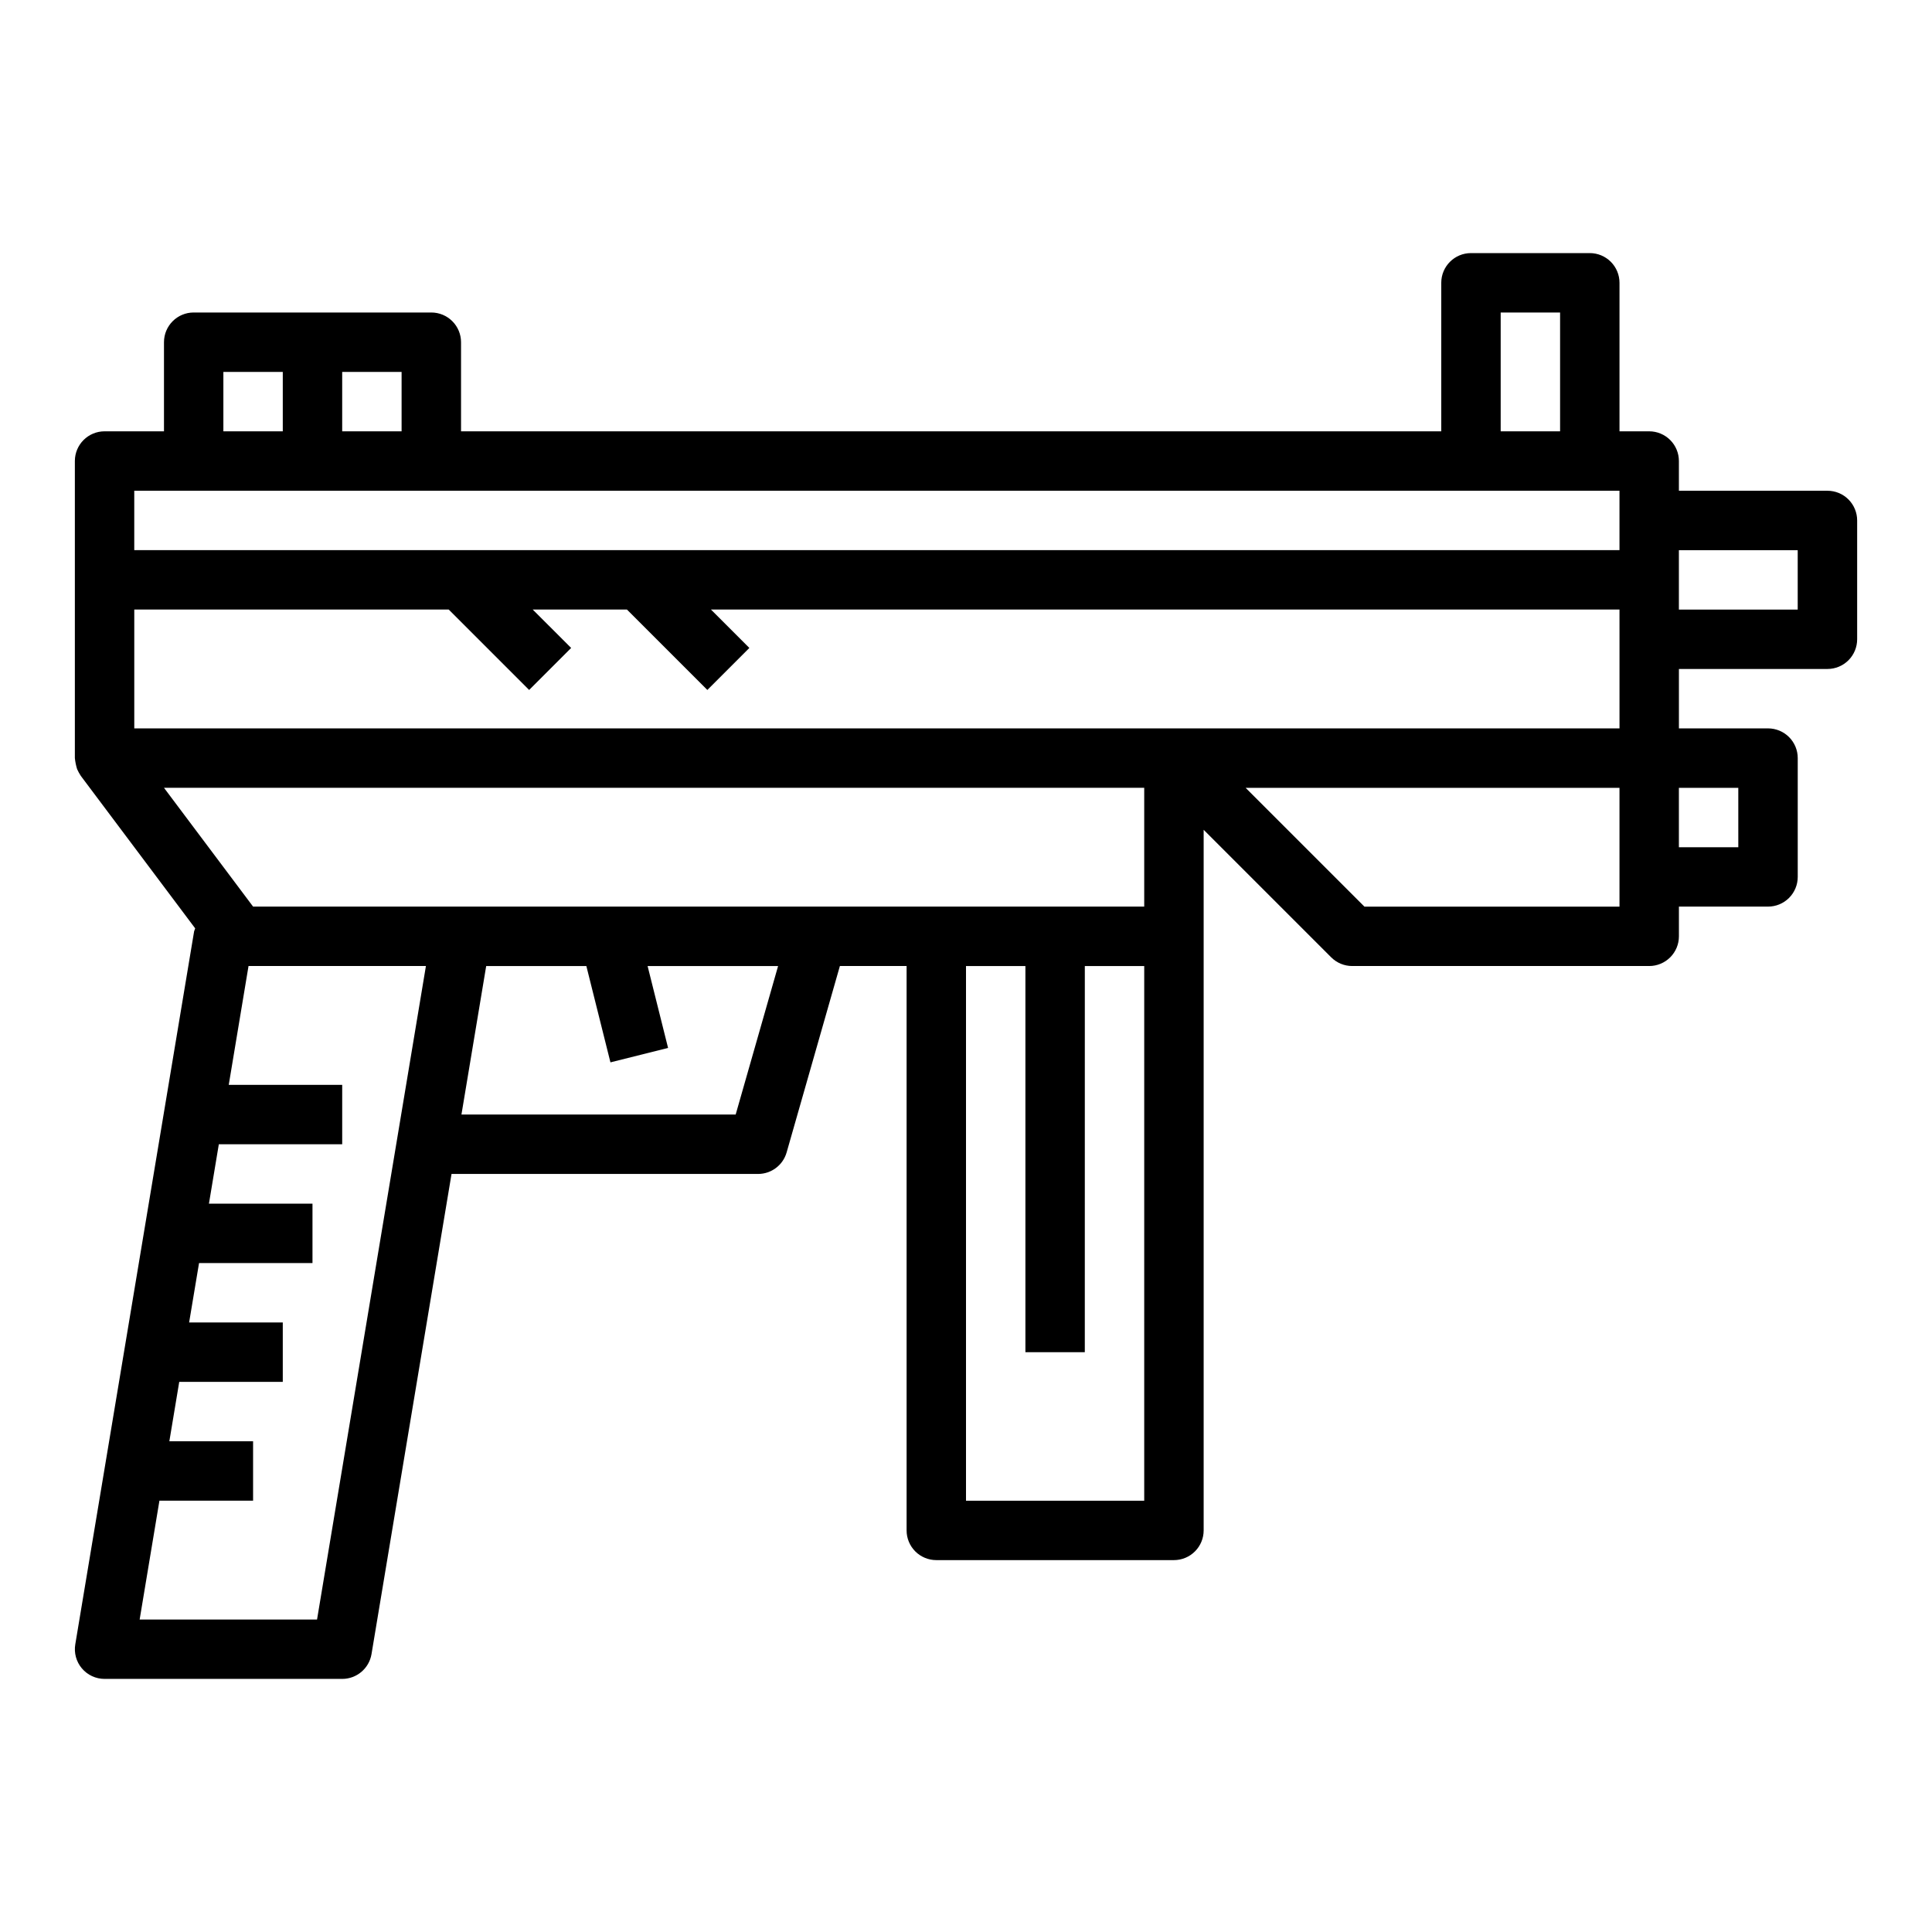
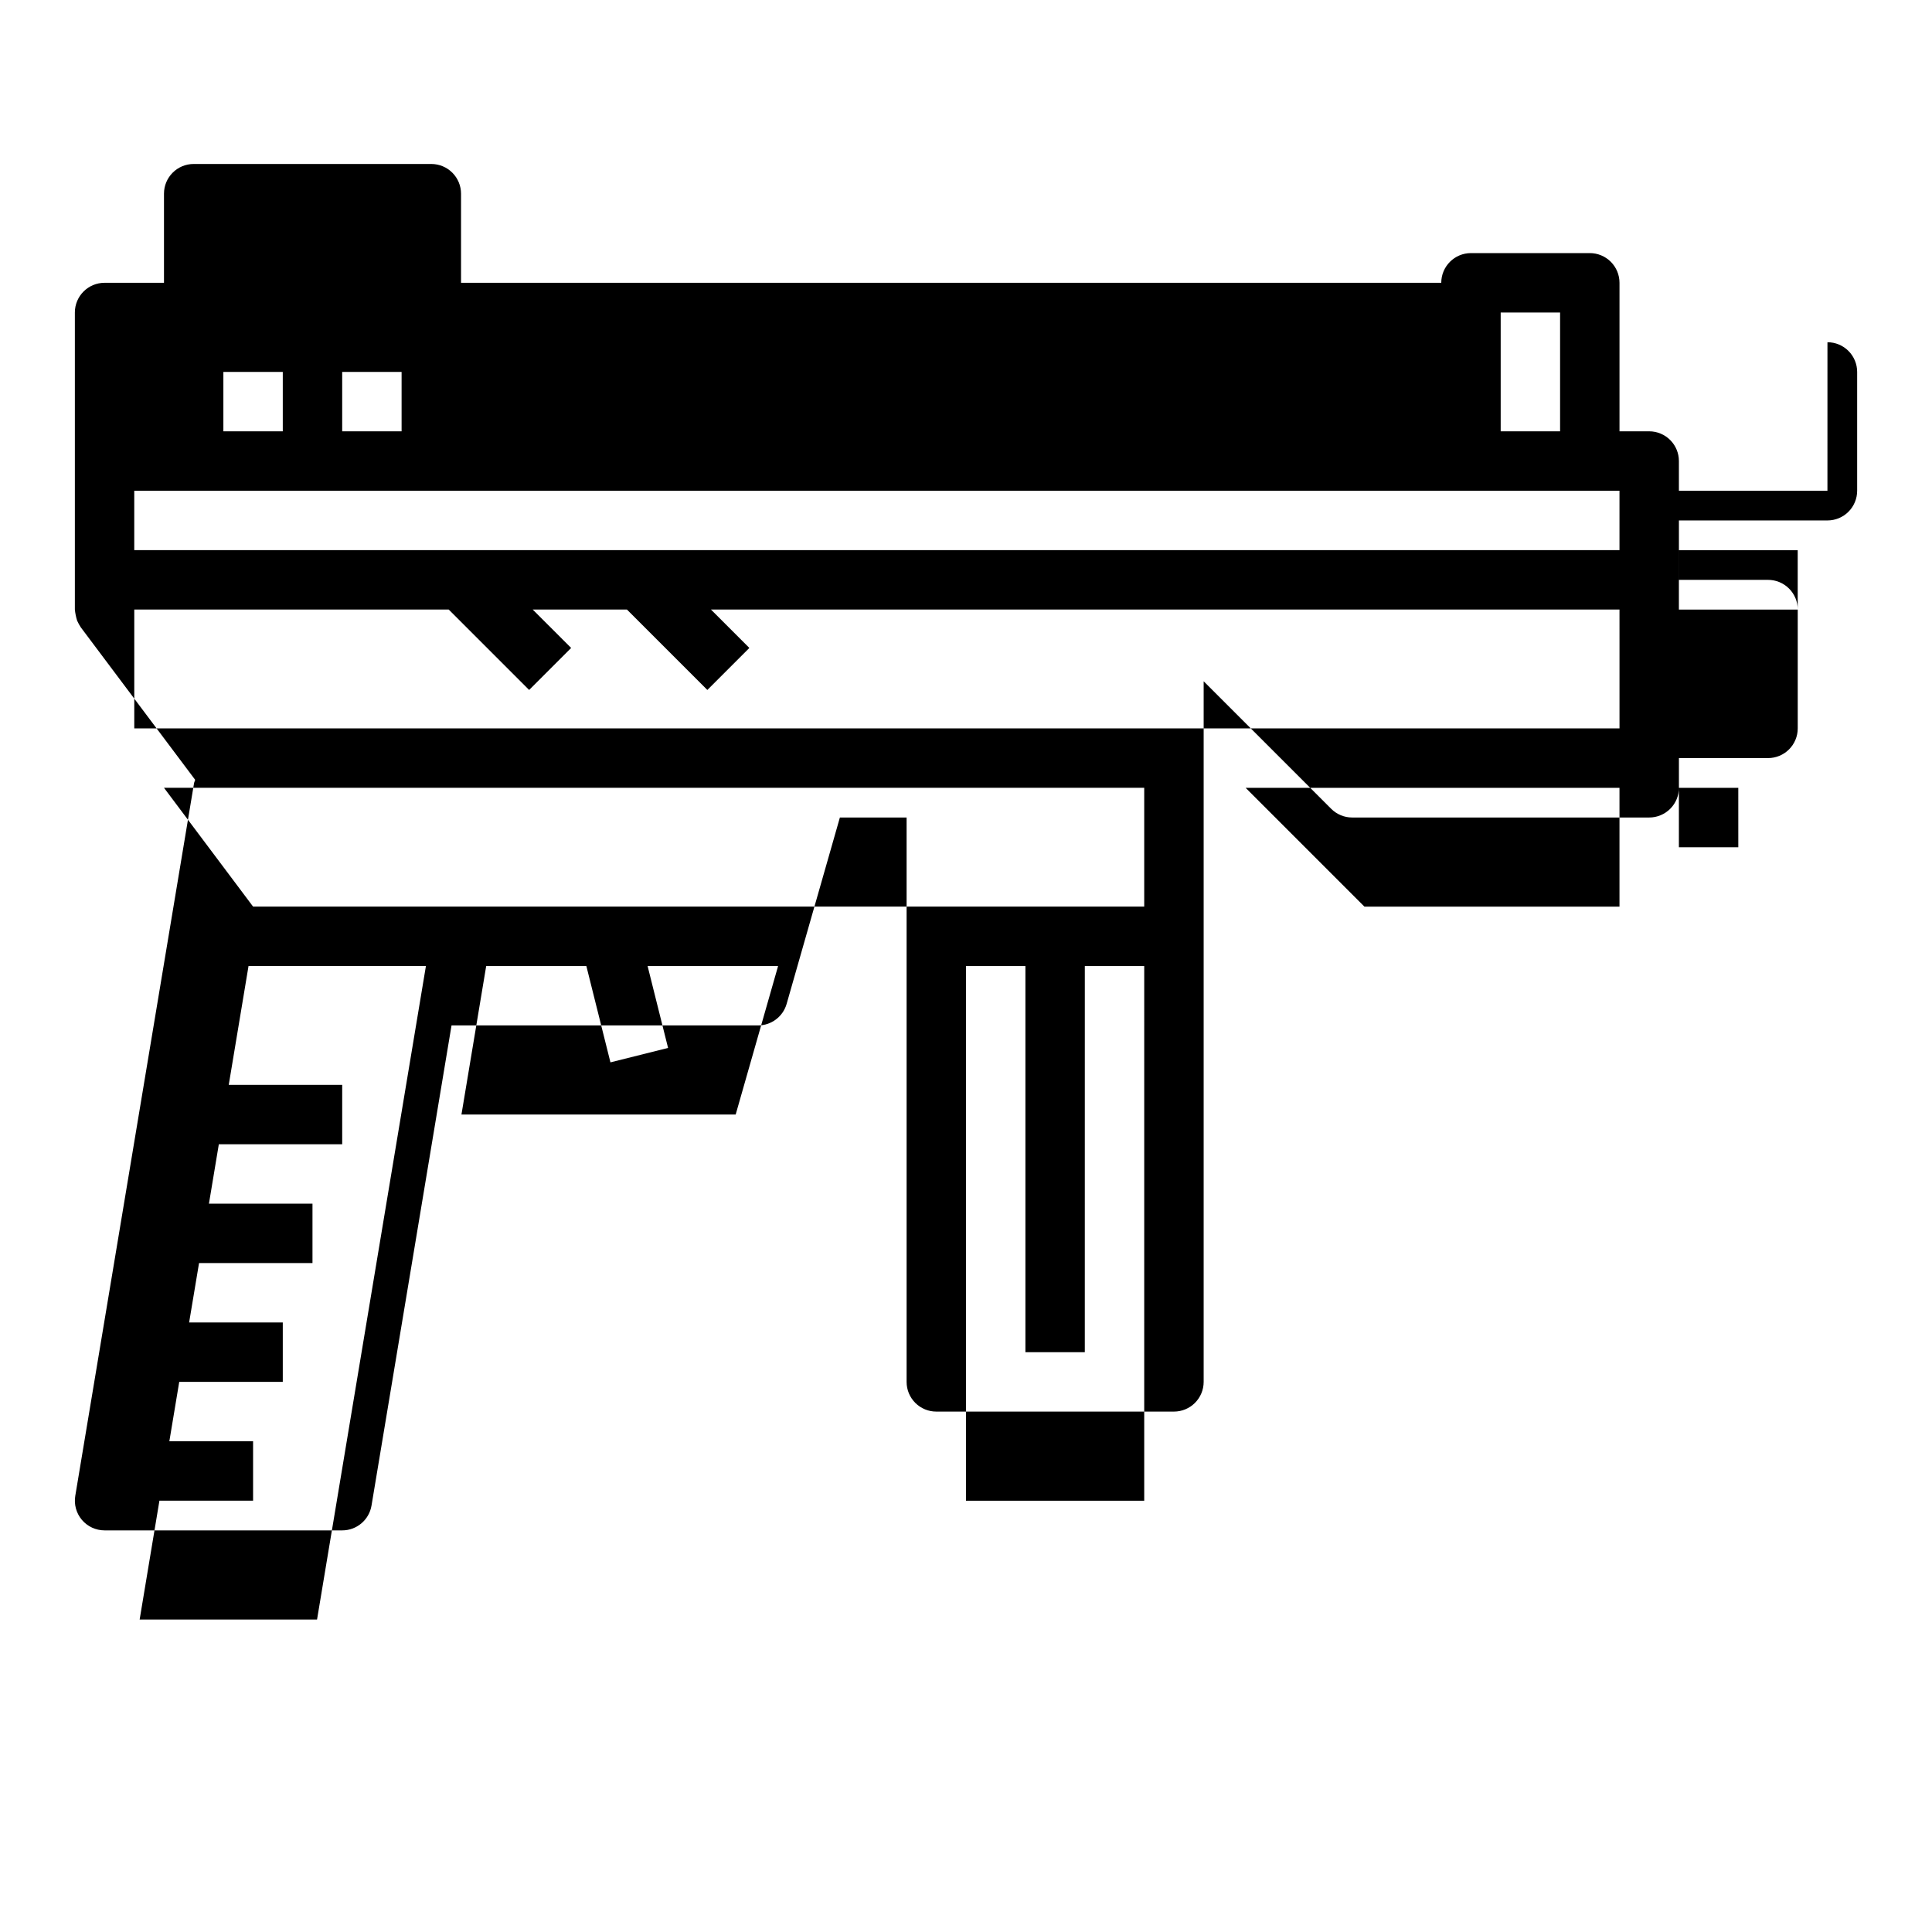
<svg xmlns="http://www.w3.org/2000/svg" fill="#000000" width="800px" height="800px" version="1.1" viewBox="144 144 512 512">
-   <path d="m628.29 274.05h-39.363v-7.871c0-2.09-0.828-4.09-2.305-5.566-1.477-1.477-3.477-2.309-5.566-2.309h-7.871v-39.359c0-2.086-0.828-4.09-2.305-5.566-1.477-1.477-3.481-2.305-5.566-2.305h-31.488c-4.348 0-7.875 3.523-7.875 7.871v39.359h-259.77v-23.613c0-2.09-0.832-4.09-2.309-5.566-1.477-1.477-3.477-2.309-5.566-2.309h-62.977c-4.348 0-7.871 3.527-7.871 7.875v23.617l-15.742-0.004c-4.348 0-7.875 3.527-7.875 7.875v78.719c0.102 1 0.301 1.984 0.602 2.945 0.281 0.613 0.605 1.211 0.977 1.777l30.309 40.406h-0.004c-0.105 0.258-0.203 0.52-0.281 0.789l-31.488 188.93c-0.387 2.285 0.25 4.621 1.746 6.394 1.496 1.77 3.695 2.789 6.016 2.789h62.977c3.844 0 7.125-2.777 7.762-6.57l21.207-127.25h81.238c3.512 0 6.598-2.328 7.566-5.707l14.113-49.395h17.68v149.57c0 2.09 0.828 4.09 2.305 5.566 1.477 1.477 3.481 2.305 5.566 2.305h62.977c2.09 0 4.09-0.828 5.566-2.305 1.477-1.477 2.309-3.477 2.309-5.566v-185.67l33.793 33.793c1.477 1.477 3.477 2.309 5.566 2.309h78.719c2.09 0 4.09-0.832 5.566-2.309 1.477-1.477 2.305-3.477 2.305-5.566v-7.871h23.617c2.09 0 4.09-0.828 5.566-2.305 1.477-1.477 2.305-3.481 2.305-5.566v-31.488c0-2.09-0.828-4.09-2.305-5.566s-3.477-2.305-5.566-2.305h-23.617v-15.746h39.363c2.086 0 4.09-0.828 5.566-2.305 1.473-1.477 2.305-3.481 2.305-5.566v-31.488c0-2.086-0.832-4.09-2.305-5.566-1.477-1.477-3.481-2.305-5.566-2.305zm-55.105 39.359v23.617h-393.6v-31.488h83.332l21.309 21.309 11.133-11.133-10.18-10.176h24.969l21.309 21.309 11.133-11.133-10.176-10.176h240.77zm-31.488-86.594h15.742v31.488h-15.742zm-291.27 31.488h-15.742v-15.742h15.742zm-47.23-15.742h15.742v15.742h-15.742zm-23.617 31.488h393.6v15.742h-393.6zm267.65 78.719v31.488h-236.16l-23.617-31.488zm-219.21 220.42h-47.012l5.242-31.488h24.82v-15.746h-22.191l2.621-15.742h27.441v-15.746h-24.82l2.629-15.742h30.062v-15.742h-27.441l2.621-15.742 32.695-0.004v-15.742h-30.066l5.242-31.488h47.012zm110.94-133.82h-72.672l6.559-39.359h26.543l6.383 25.527 15.273-3.824-5.426-21.703h34.582zm108.27 102.34h-47.23v-141.7h15.742v102.34h15.742l0.004-102.34h15.742zm125.95-157.44h-67.59l-31.488-31.488h99.078zm31.488-15.742h-15.746v-15.746h15.742zm15.742-62.977h-31.488v-15.746h31.488z" />
+   <path d="m628.29 274.05h-39.363v-7.871c0-2.09-0.828-4.09-2.305-5.566-1.477-1.477-3.477-2.309-5.566-2.309h-7.871v-39.359c0-2.086-0.828-4.09-2.305-5.566-1.477-1.477-3.481-2.305-5.566-2.305h-31.488c-4.348 0-7.875 3.523-7.875 7.871h-259.77v-23.613c0-2.09-0.832-4.09-2.309-5.566-1.477-1.477-3.477-2.309-5.566-2.309h-62.977c-4.348 0-7.871 3.527-7.871 7.875v23.617l-15.742-0.004c-4.348 0-7.875 3.527-7.875 7.875v78.719c0.102 1 0.301 1.984 0.602 2.945 0.281 0.613 0.605 1.211 0.977 1.777l30.309 40.406h-0.004c-0.105 0.258-0.203 0.52-0.281 0.789l-31.488 188.93c-0.387 2.285 0.25 4.621 1.746 6.394 1.496 1.77 3.695 2.789 6.016 2.789h62.977c3.844 0 7.125-2.777 7.762-6.57l21.207-127.25h81.238c3.512 0 6.598-2.328 7.566-5.707l14.113-49.395h17.68v149.57c0 2.09 0.828 4.09 2.305 5.566 1.477 1.477 3.481 2.305 5.566 2.305h62.977c2.09 0 4.09-0.828 5.566-2.305 1.477-1.477 2.309-3.477 2.309-5.566v-185.67l33.793 33.793c1.477 1.477 3.477 2.309 5.566 2.309h78.719c2.09 0 4.09-0.832 5.566-2.309 1.477-1.477 2.305-3.477 2.305-5.566v-7.871h23.617c2.09 0 4.09-0.828 5.566-2.305 1.477-1.477 2.305-3.481 2.305-5.566v-31.488c0-2.09-0.828-4.09-2.305-5.566s-3.477-2.305-5.566-2.305h-23.617v-15.746h39.363c2.086 0 4.09-0.828 5.566-2.305 1.473-1.477 2.305-3.481 2.305-5.566v-31.488c0-2.086-0.832-4.09-2.305-5.566-1.477-1.477-3.481-2.305-5.566-2.305zm-55.105 39.359v23.617h-393.6v-31.488h83.332l21.309 21.309 11.133-11.133-10.18-10.176h24.969l21.309 21.309 11.133-11.133-10.176-10.176h240.77zm-31.488-86.594h15.742v31.488h-15.742zm-291.27 31.488h-15.742v-15.742h15.742zm-47.23-15.742h15.742v15.742h-15.742zm-23.617 31.488h393.6v15.742h-393.6zm267.65 78.719v31.488h-236.16l-23.617-31.488zm-219.21 220.42h-47.012l5.242-31.488h24.82v-15.746h-22.191l2.621-15.742h27.441v-15.746h-24.82l2.629-15.742h30.062v-15.742h-27.441l2.621-15.742 32.695-0.004v-15.742h-30.066l5.242-31.488h47.012zm110.94-133.82h-72.672l6.559-39.359h26.543l6.383 25.527 15.273-3.824-5.426-21.703h34.582zm108.27 102.34h-47.23v-141.7h15.742v102.34h15.742l0.004-102.34h15.742zm125.95-157.44h-67.59l-31.488-31.488h99.078zm31.488-15.742h-15.746v-15.746h15.742zm15.742-62.977h-31.488v-15.746h31.488z" />
</svg>